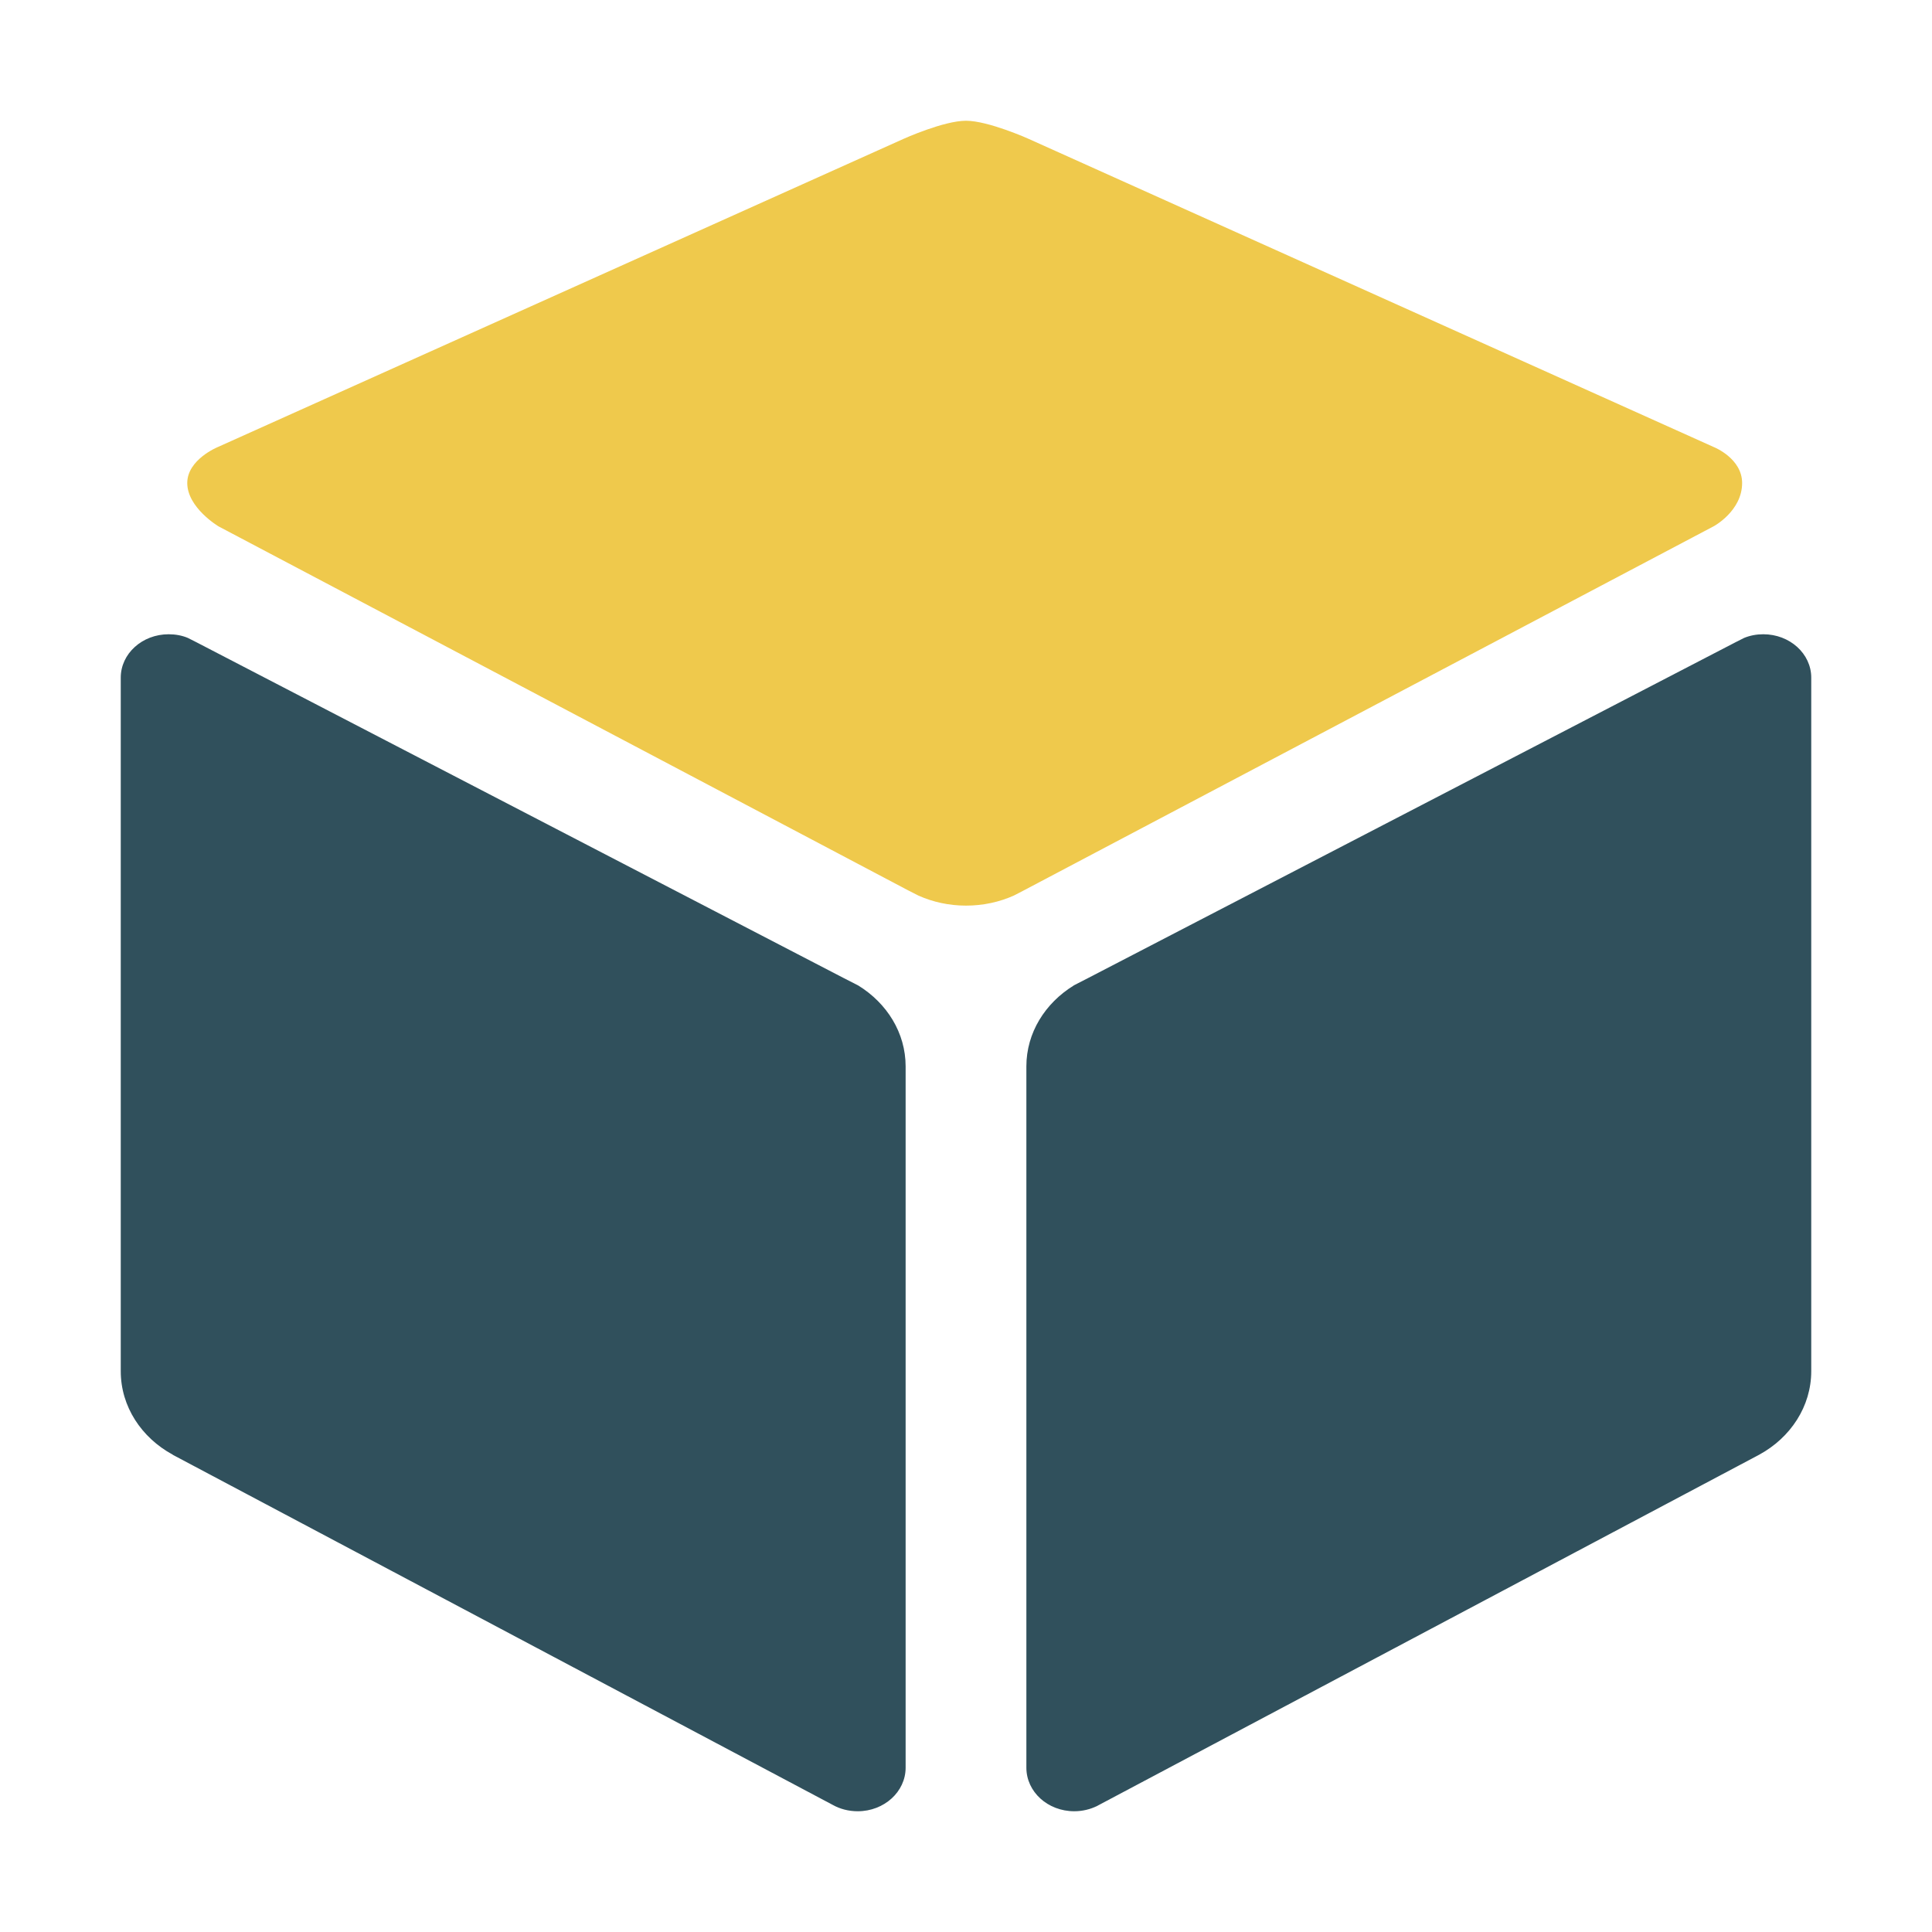
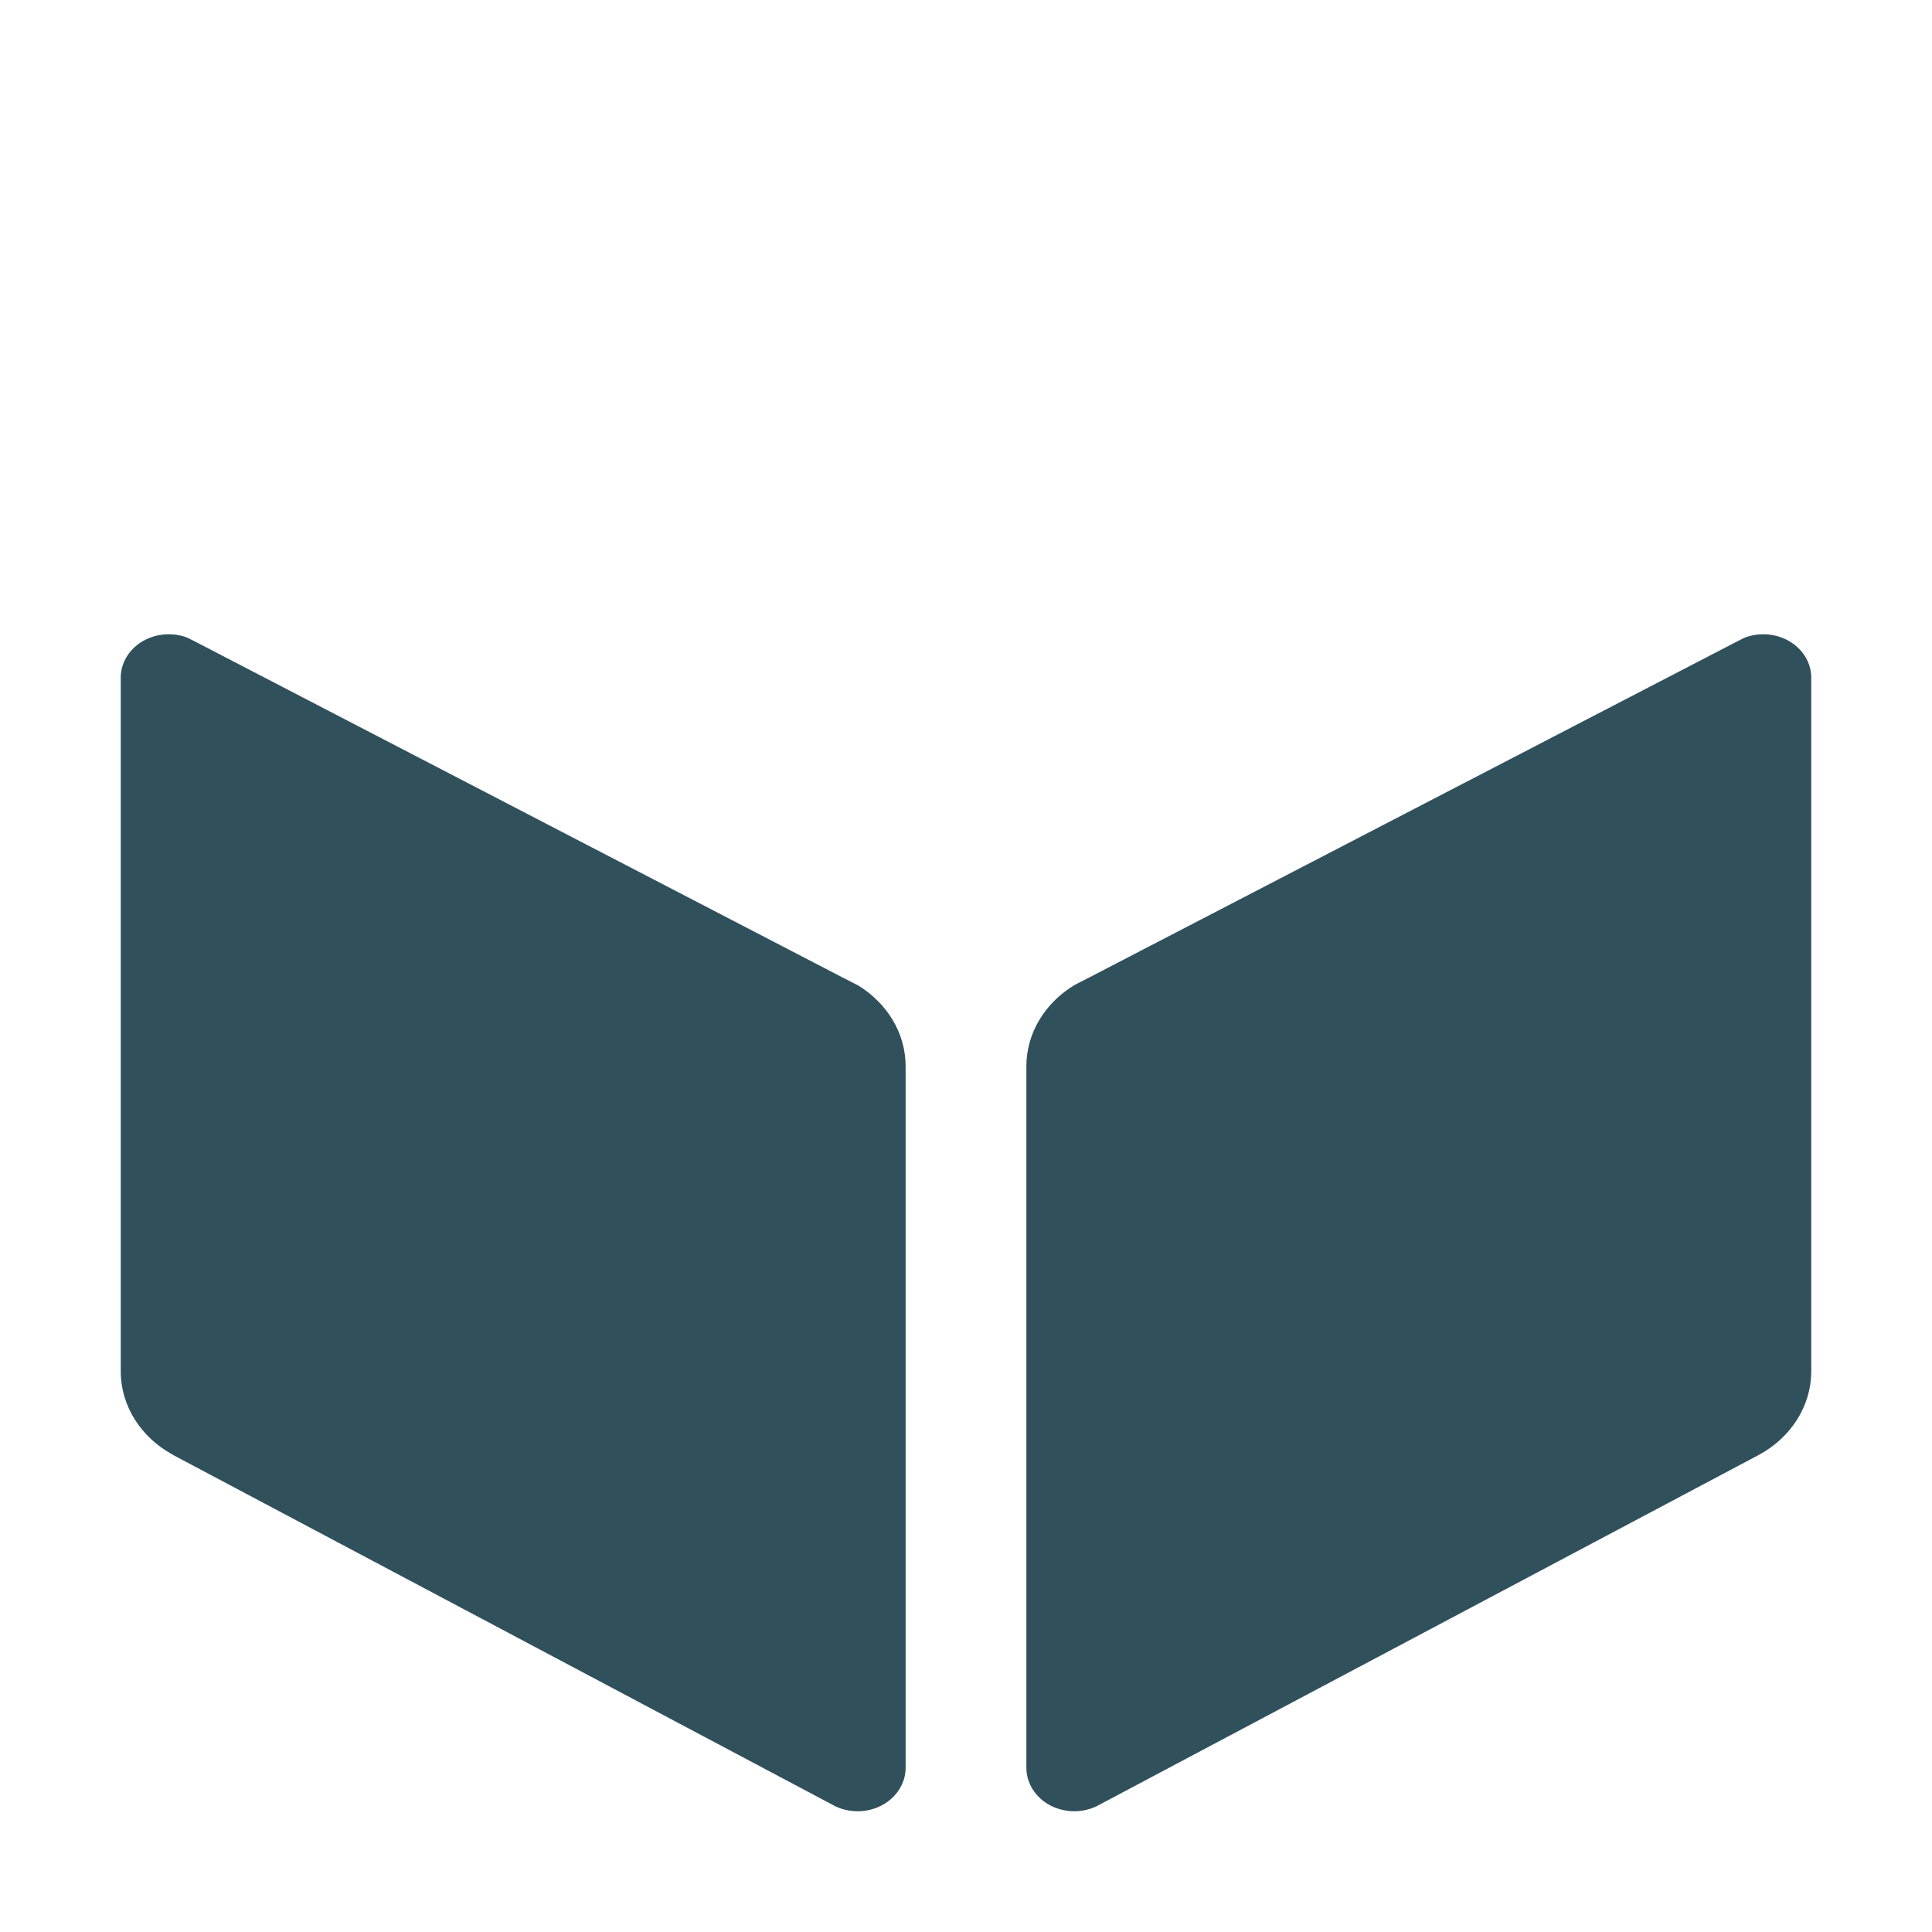
<svg xmlns="http://www.w3.org/2000/svg" xmlns:ns1="http://www.inkscape.org/namespaces/inkscape" xmlns:ns2="http://sodipodi.sourceforge.net/DTD/sodipodi-0.dtd" version="1.1" id="Layer_1" x="0px" y="0px" width="512px" height="512px" viewBox="0 0 512 512" enable-background="new 0 0 512 512" xml:space="preserve" ns1:version="0.48.2 r9819" ns2:docname="cube.svg" ns1:export-filename="/Users/lvillani/Development/just-install/cube.png" ns1:export-xdpi="70.309998" ns1:export-ydpi="70.309998">
  <defs id="defs13">
	
	
	
</defs>
  <ns2:namedview pagecolor="#ffffff" bordercolor="#666666" borderopacity="1" objecttolerance="10" gridtolerance="10" guidetolerance="10" ns1:pageopacity="0" ns1:pageshadow="2" ns1:window-width="1920" ns1:window-height="1032" id="namedview11" showgrid="false" showguides="true" ns1:zoom="0.4609375" ns1:cx="-128" ns1:cy="256" ns1:window-x="0" ns1:window-y="0" ns1:window-maximized="1" ns1:current-layer="Layer_1" />
  <g id="g3833">
    <path style="fill:#30505c;fill-opacity:1" d="m 467.301,168.084 c -1.805,0 -3.516,0.329 -5.07,0.962 l -2.281,1.15 -171.475,88.938 -3.888,1.996 c 0,0 -0.052,0.023 -0.052,0.047 -7.56,4.668 -12.535,12.506 -12.535,21.425 v 185.854 c 0,6.382 5.649,11.544 12.69,11.544 2.178,0 4.251,-0.513 6.065,-1.404 0.155,-0.095 0.363,-0.188 0.519,-0.282 l 174.731,-92.694 0.259,-0.141 c 8.241,-4.504 13.735,-12.742 13.735,-22.105 V 179.582 c 10e-4,-6.359 -5.7,-11.498 -12.698,-11.498 z" id="path5" ns1:connector-curvature="0" />
-     <path style="fill:#efc94c;fill-opacity:1" d="M 454.273,118.521 272.573,36.79 c 0,0 -10.659,-4.79 -16.577,-4.79 -5.918,0 -16.526,4.79 -16.526,4.79 L 57.614,118.521 c 0,0 -7.989,3.292 -7.989,9.479 0,6.562 8.3,11.5 8.3,11.5 l 182.582,96.371 2.902,1.479 c 3.784,1.687 8.077,2.649 12.587,2.649 4.561,0 8.915,-0.963 12.742,-2.696 l 2.539,-1.315 182.893,-96.536 c 0,0 7.508,-4.036 7.508,-11.453 0,-6.499 -7.405,-9.478 -7.405,-9.478 z" id="path7" ns1:connector-curvature="0" />
    <path style="fill:#30505c;fill-opacity:1" d="m 227.466,261.178 -3.992,-2.043 -171.432,-88.938 -2.28,-1.15 c -1.495,-0.634 -3.258,-0.962 -5.071,-0.962 -6.997,0 -12.69,5.138 -12.69,11.497 v 183.792 c 0,9.388 5.485,17.602 13.727,22.105 l 0.208,0.141 174.739,92.694 0,0 c 1.918,1.08 4.199,1.687 6.636,1.687 6.989,0 12.69,-5.162 12.69,-11.544 V 282.603 C 240,273.684 235.024,265.846 227.466,261.178 z" id="path9" ns1:connector-curvature="0" />
  </g>
</svg>